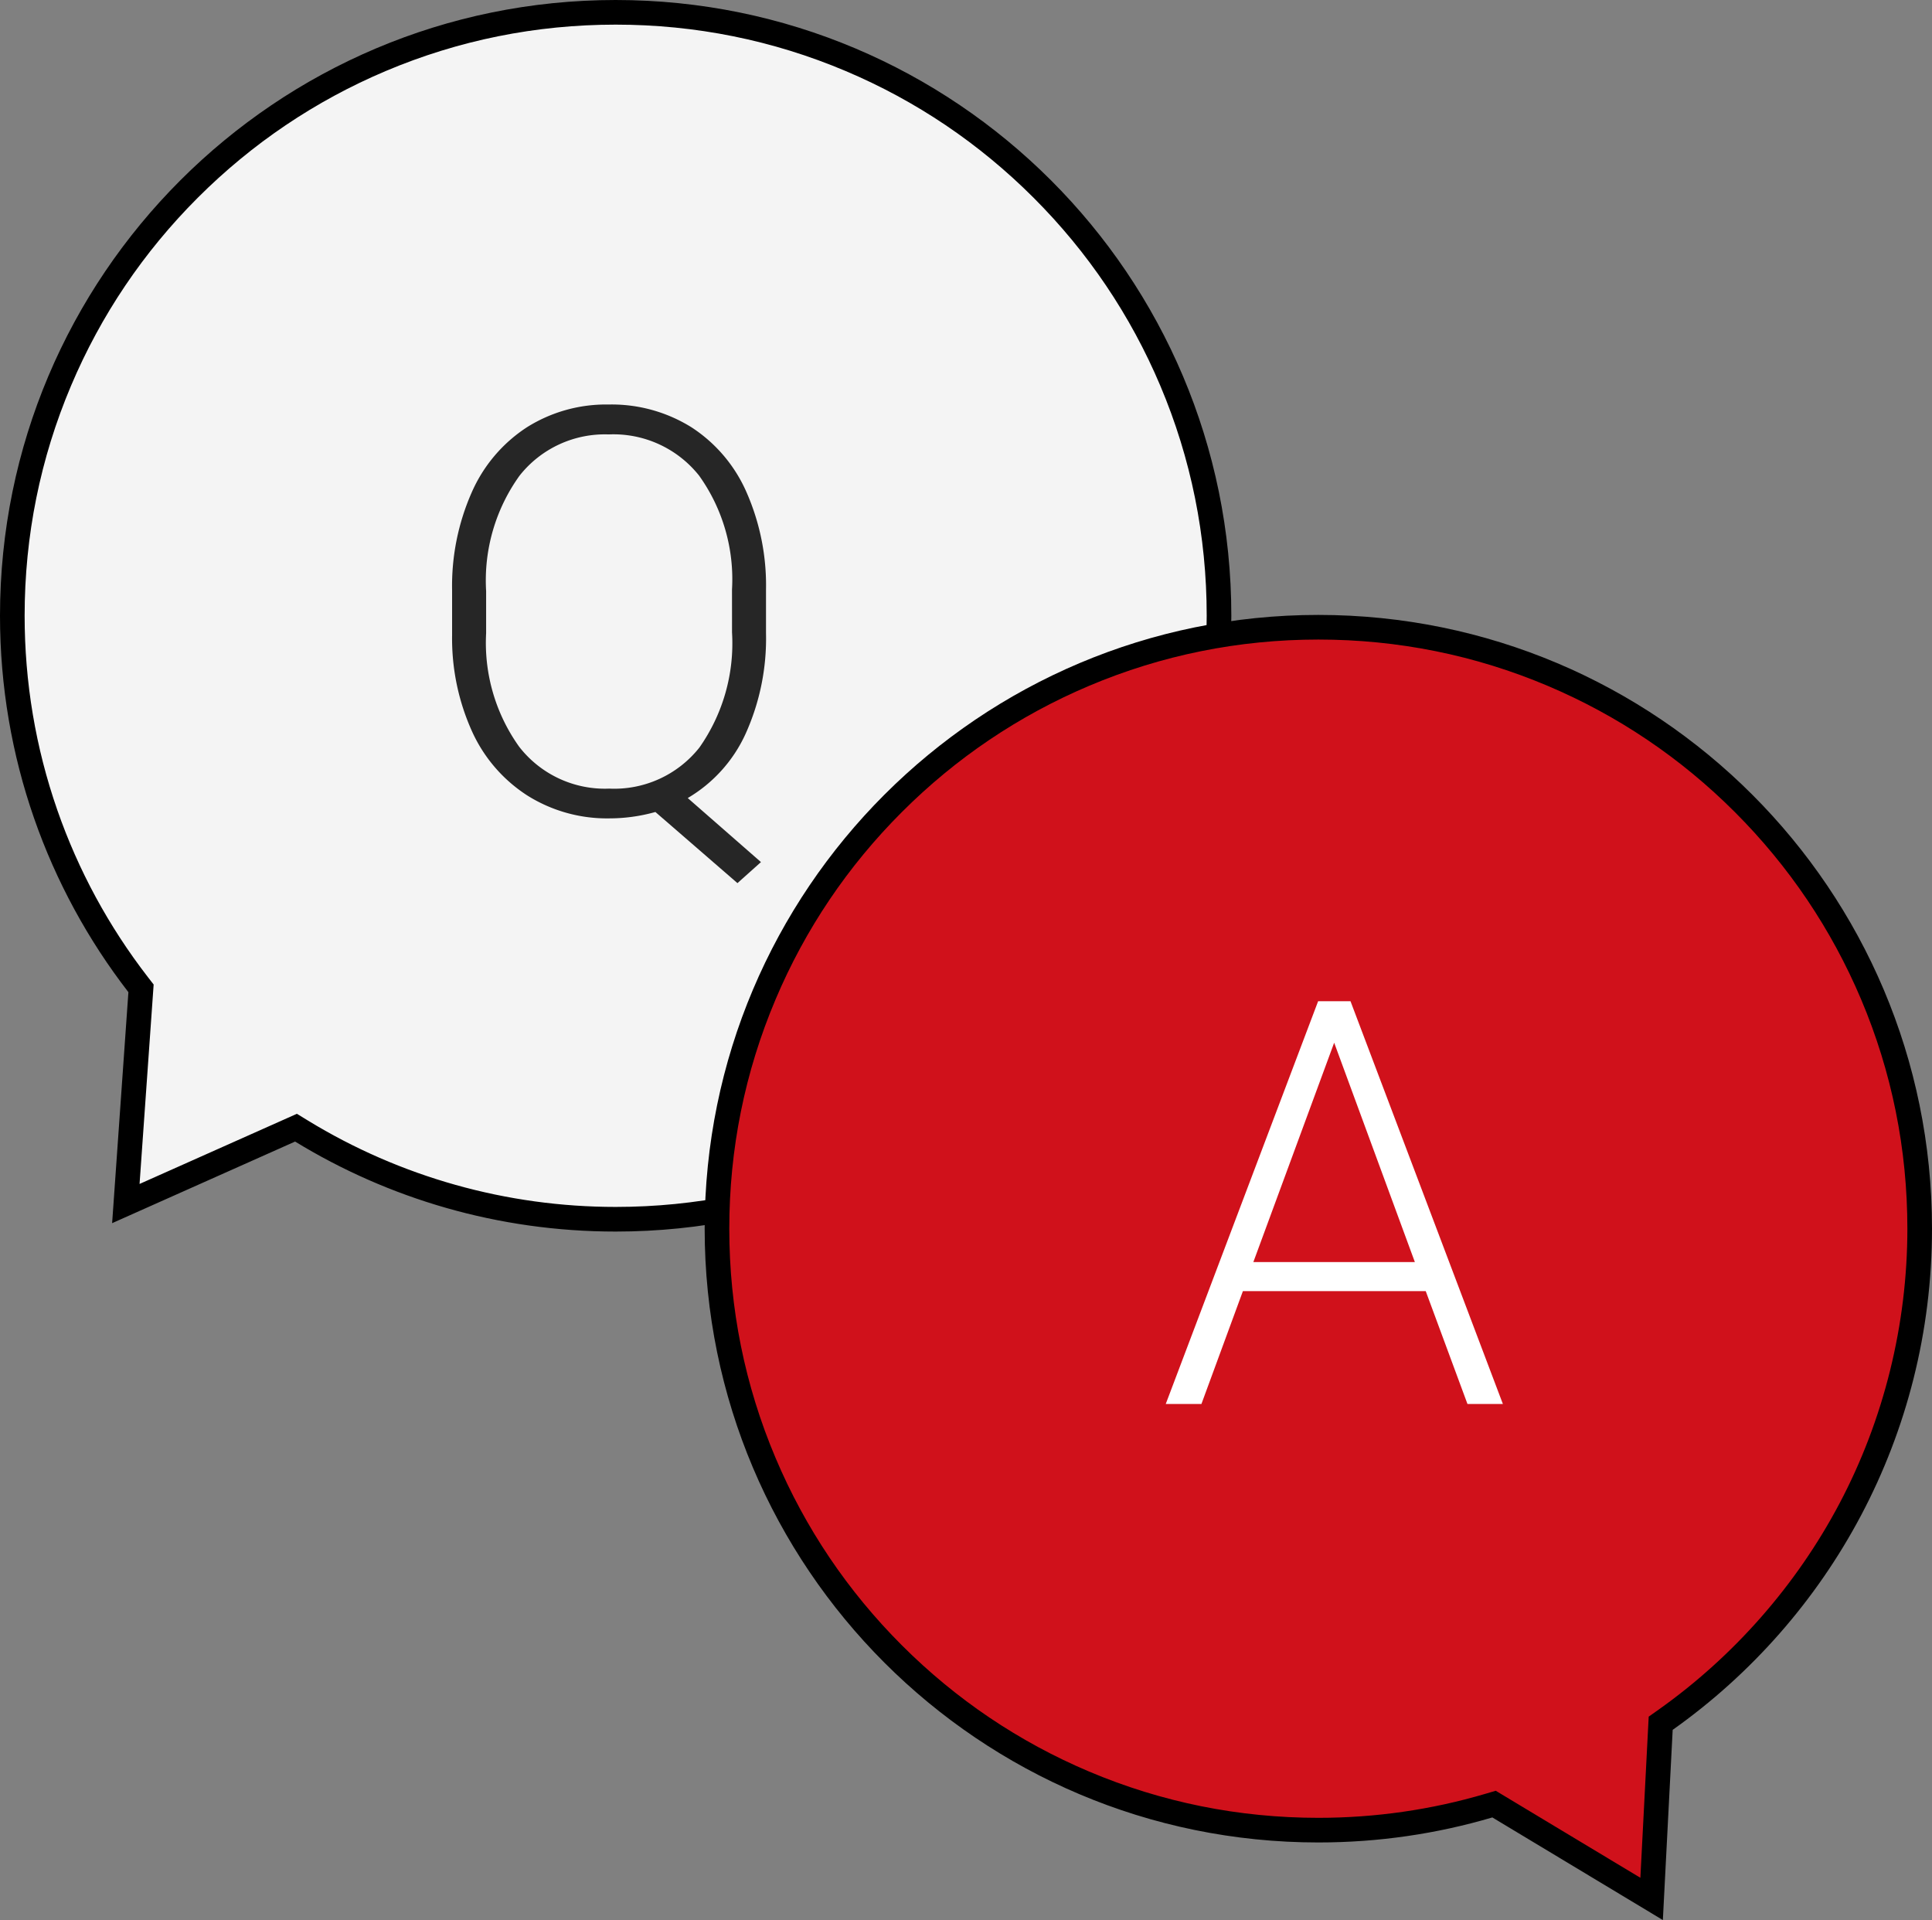
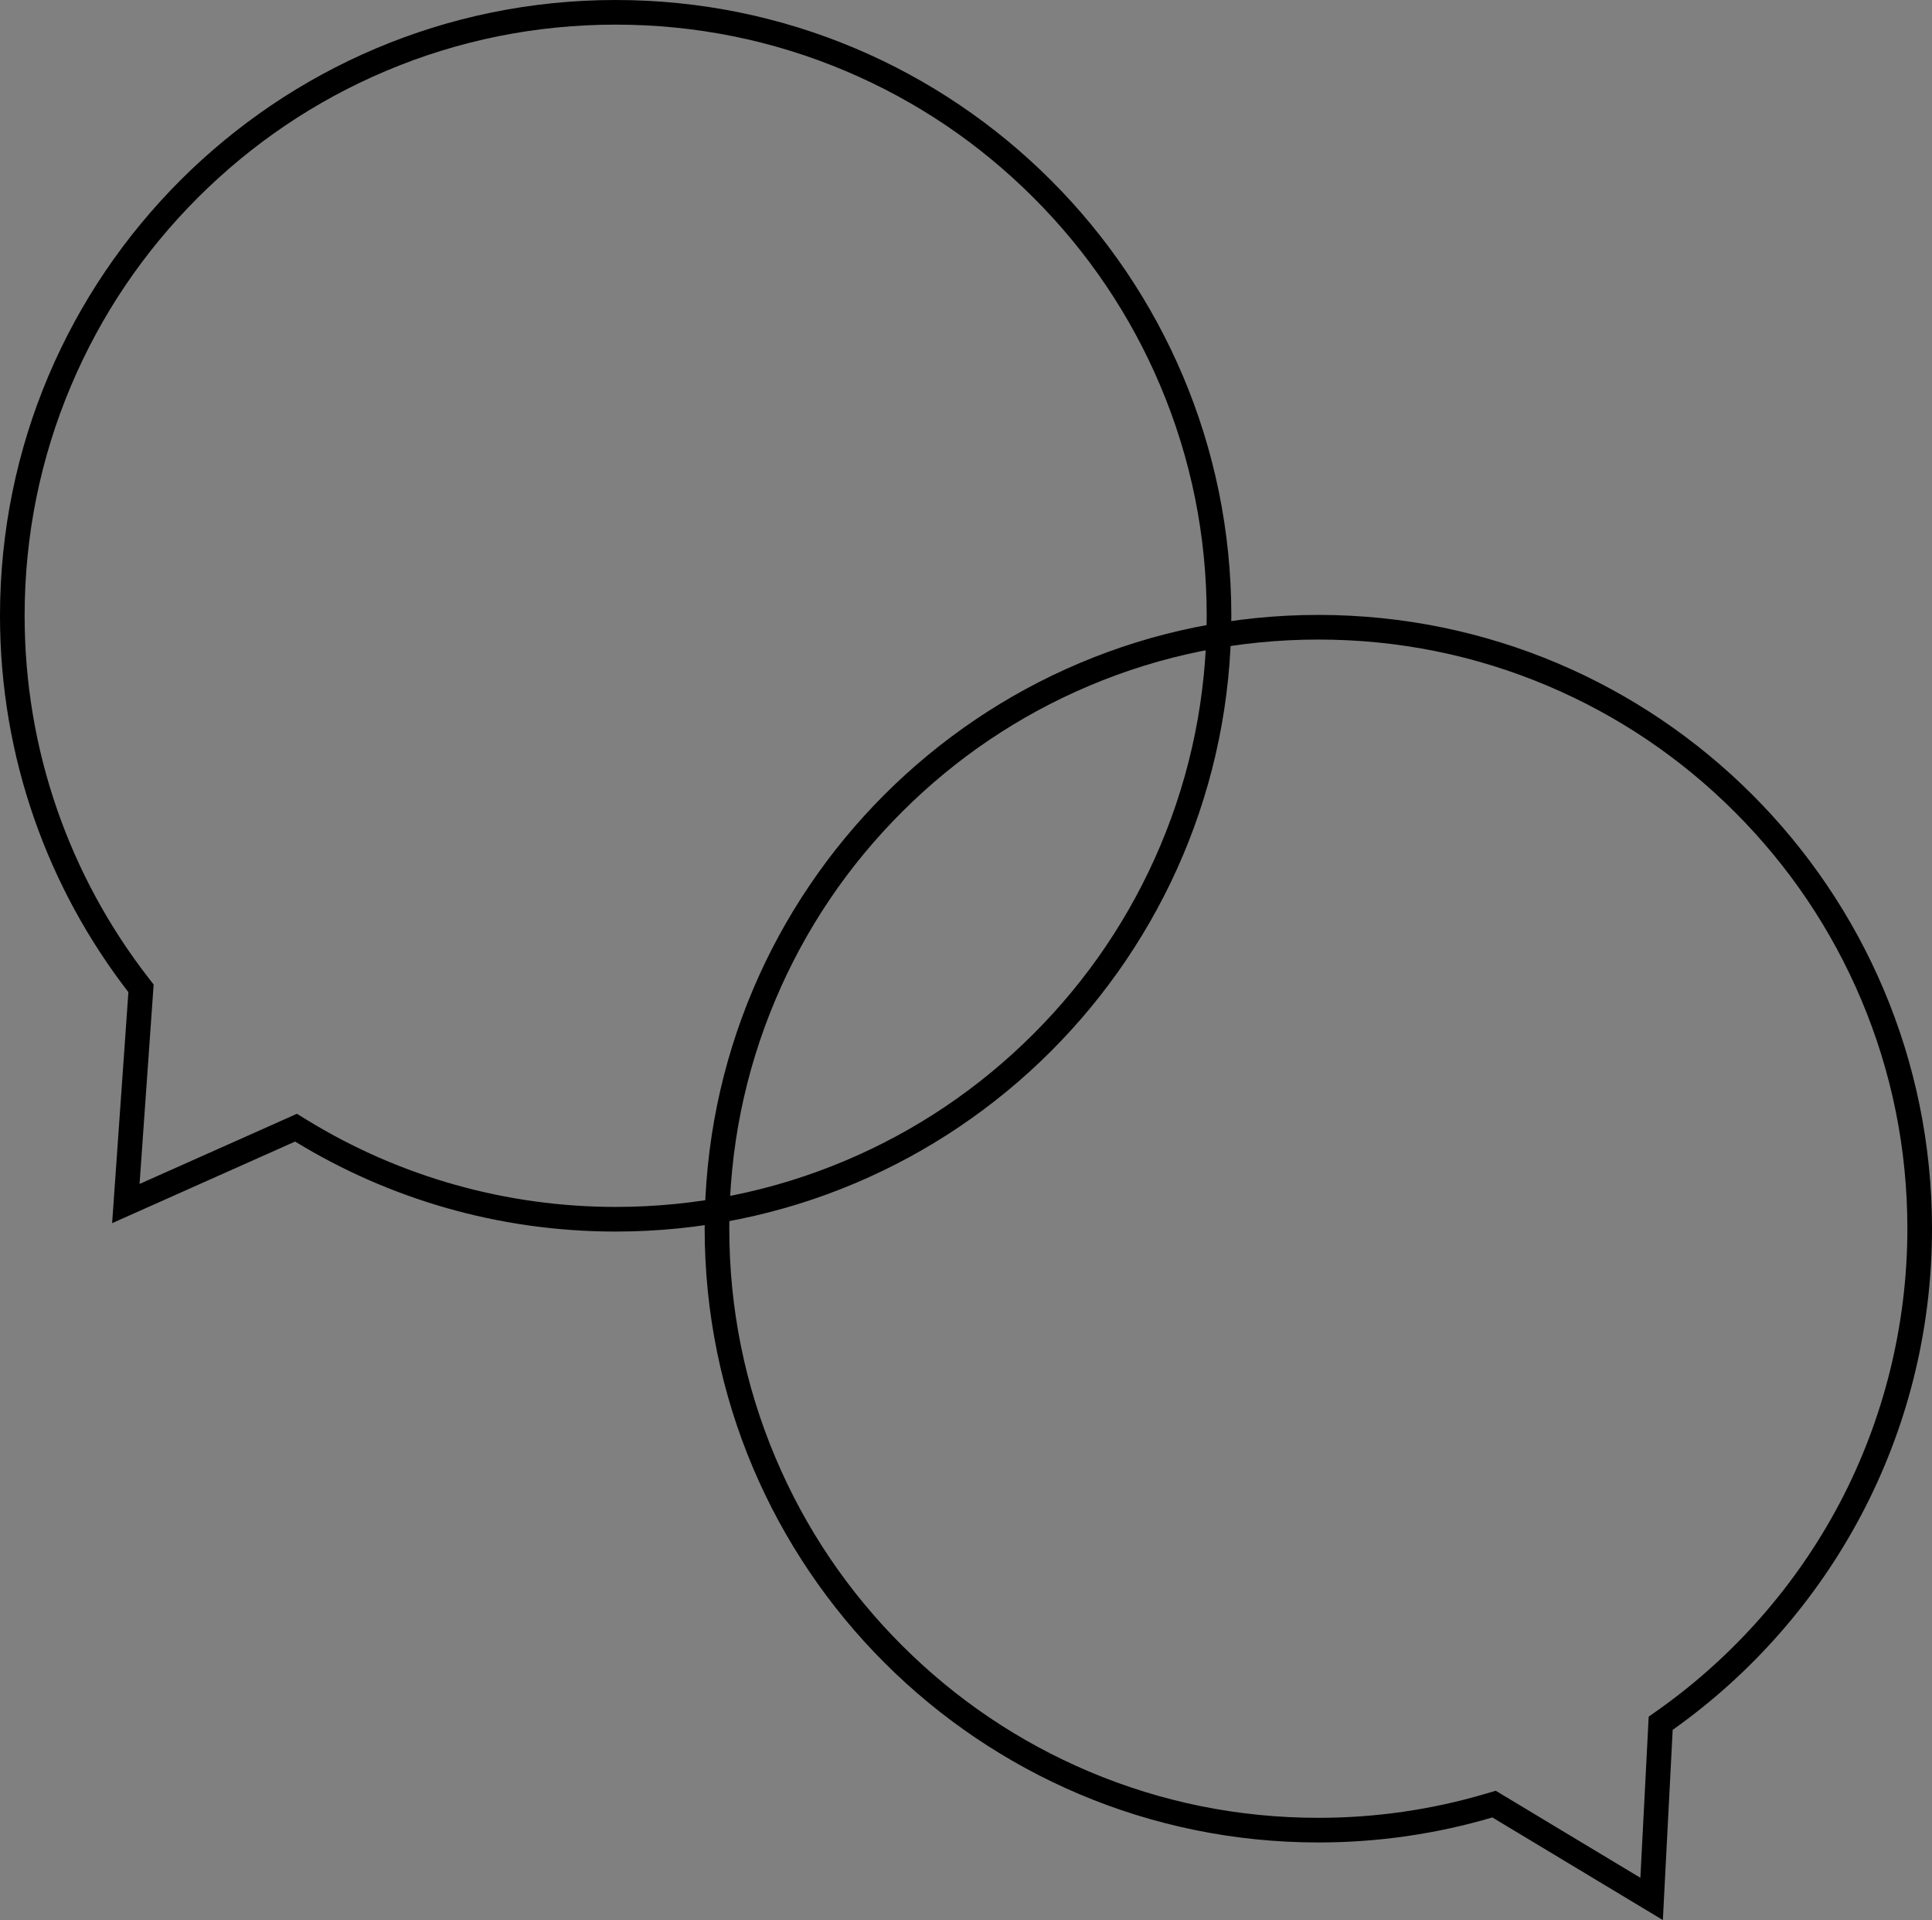
<svg xmlns="http://www.w3.org/2000/svg" width="78.452" height="77.953" viewBox="0 0 78.452 77.953">
  <rect x="0" y="0" width="78.452" height="77.953" fill="#808080" stroke="none" />
  <g id="グループ_184" data-name="グループ 184" transform="translate(-690 -510)">
    <g id="合体_2" data-name="合体 2" transform="translate(690 510)" fill="#f4f4f4">
-       <path d="M 25.001 49.5 C 20.488 49.5 16.076 48.262 12.243 45.92 L 12.019 45.783 L 11.779 45.89 L 5.11 48.863 L 5.713 40.316 L 5.726 40.126 L 5.61 39.975 C 3.986 37.875 2.722 35.545 1.854 33.049 C 0.955 30.466 0.5 27.758 0.5 24.998 C 0.5 21.691 1.148 18.482 2.425 15.462 C 3.659 12.545 5.426 9.925 7.677 7.675 C 9.927 5.425 12.547 3.659 15.465 2.425 C 18.485 1.148 21.694 0.5 25.001 0.5 C 28.309 0.5 31.518 1.148 34.538 2.425 C 37.455 3.659 40.075 5.425 42.325 7.675 C 44.575 9.925 46.341 12.545 47.575 15.462 C 48.852 18.482 49.5 21.691 49.5 24.998 C 49.5 28.306 48.852 31.515 47.575 34.535 C 46.341 37.452 44.575 40.073 42.325 42.323 C 40.075 44.574 37.455 46.341 34.538 47.575 C 31.518 48.852 28.309 49.5 25.001 49.5 Z" stroke="none" />
      <path d="M 25.001 49 C 28.242 49 31.385 48.365 34.343 47.114 C 37.2 45.905 39.767 44.174 41.971 41.97 C 44.176 39.765 45.906 37.198 47.115 34.34 C 48.366 31.382 49 28.239 49 24.998 C 49 21.758 48.366 18.615 47.115 15.657 C 45.906 12.8 44.176 10.233 41.971 8.029 C 39.767 5.824 37.201 4.094 34.343 2.885 C 31.385 1.634 28.242 1 25.001 1 C 21.761 1 18.618 1.634 15.66 2.885 C 12.802 4.094 10.235 5.825 8.03 8.029 C 5.825 10.233 4.095 12.8 2.886 15.657 C 1.634 18.615 1 21.758 1 24.998 C 1 27.702 1.446 30.355 2.326 32.884 C 3.177 35.329 4.414 37.612 6.005 39.669 L 6.239 39.971 L 5.667 48.067 L 12.056 45.219 L 12.504 45.493 C 16.258 47.787 20.58 49 25.001 49 M 25.001 50 C 20.232 50 15.775 48.664 11.983 46.346 L 4.553 49.659 L 5.214 40.281 C 1.946 36.055 -3.552713678800501e-15 30.753 -3.552713678800501e-15 24.998 C -3.552713678800501e-15 11.192 11.194 -3.552713678800501e-15 25.001 -3.552713678800501e-15 C 38.809 -3.552713678800501e-15 50 11.192 50 24.998 C 50 38.805 38.809 50 25.001 50 Z" stroke="none" fill="#000" />
    </g>
-     <path id="パス_212" data-name="パス 212" d="M14.105-7.289a9.385,9.385,0,0,1-.825,4.071A5.834,5.834,0,0,1,10.927-.6L13.9,2l-.955.854L9.613-.034A6.912,6.912,0,0,1,7.738.225,6.071,6.071,0,0,1,4.419-.7,6.067,6.067,0,0,1,2.167-3.307a9.161,9.161,0,0,1-.809-3.9V-9.041A9.389,9.389,0,0,1,2.151-13a6.047,6.047,0,0,1,2.24-2.65,6.035,6.035,0,0,1,3.324-.927,6.124,6.124,0,0,1,3.358.921,6.016,6.016,0,0,1,2.24,2.639,9.38,9.38,0,0,1,.792,3.964ZM12.724-9.063a7.227,7.227,0,0,0-1.336-4.627,4.443,4.443,0,0,0-3.672-1.673,4.413,4.413,0,0,0-3.622,1.679A7.285,7.285,0,0,0,2.74-9v1.707a7.248,7.248,0,0,0,1.342,4.61,4.406,4.406,0,0,0,3.656,1.7A4.412,4.412,0,0,0,11.4-2.65a7.349,7.349,0,0,0,1.325-4.672Z" transform="translate(707 543)" fill="#262626" />
    <g id="合体_1" data-name="合体 1" transform="translate(718.614 534.965)" fill="#d0111b">
-       <path d="M 38.453 52.129 L 32.242 48.393 L 32.054 48.28 L 31.843 48.342 C 29.606 49.002 27.277 49.337 24.921 49.337 C 21.624 49.337 18.426 48.692 15.416 47.418 C 12.508 46.188 9.896 44.427 7.653 42.184 C 5.41 39.941 3.649 37.33 2.419 34.422 C 1.146 31.412 0.5 28.214 0.5 24.917 C 0.5 21.62 1.146 18.423 2.419 15.413 C 3.649 12.505 5.41 9.894 7.653 7.651 C 9.896 5.409 12.508 3.648 15.416 2.419 C 18.426 1.145 21.624 0.5 24.921 0.5 C 28.217 0.5 31.415 1.145 34.425 2.419 C 37.333 3.648 39.944 5.409 42.187 7.651 C 44.429 9.894 46.19 12.505 47.419 15.413 C 48.693 18.423 49.338 21.62 49.338 24.917 C 49.338 28.887 48.364 32.829 46.52 36.315 C 44.735 39.691 42.141 42.645 39.019 44.857 L 38.821 44.997 L 38.809 45.239 L 38.453 52.129 Z" stroke="none" />
      <path d="M 37.996 51.271 L 38.334 44.729 L 38.73 44.449 C 41.789 42.282 44.33 39.388 46.078 36.081 C 47.884 32.667 48.838 28.806 48.838 24.917 C 48.838 21.688 48.206 18.555 46.959 15.607 C 45.754 12.76 44.03 10.202 41.833 8.005 C 39.636 5.808 37.078 4.084 34.231 2.879 C 31.282 1.632 28.15 1 24.921 1 C 21.691 1 18.559 1.632 15.61 2.879 C 12.762 4.084 10.204 5.808 8.007 8.005 C 5.809 10.202 4.084 12.76 2.88 15.608 C 1.632 18.556 1 21.688 1 24.917 C 1 28.146 1.632 31.279 2.88 34.227 C 4.084 37.075 5.809 39.634 8.007 41.831 C 10.204 44.028 12.762 45.753 15.61 46.958 C 18.559 48.205 21.691 48.837 24.921 48.837 C 27.229 48.837 29.51 48.509 31.701 47.862 L 32.123 47.738 L 37.996 51.271 M 38.909 52.987 L 31.985 48.821 C 29.746 49.482 27.374 49.837 24.921 49.837 C 11.158 49.837 -1.281738263969601e-06 38.679 -1.281738263969601e-06 24.917 C -1.281738263969601e-06 11.155 11.158 -3.269653234383441e-06 24.921 -3.269653234383441e-06 C 38.683 -3.269653234383441e-06 49.838 11.155 49.838 24.917 C 49.838 33.319 45.679 40.751 39.308 45.265 L 38.909 52.987 Z" stroke="none" fill="#000" />
    </g>
-     <path id="パス_211" data-name="パス 211" d="M10.894-4.582H3.47L1.786,0H.337L6.525-16.352H7.839L14.027,0H12.589Zm-7-1.179h6.559L7.176-14.667Z" transform="translate(737 567)" fill="#fff" />
  </g>
</svg>